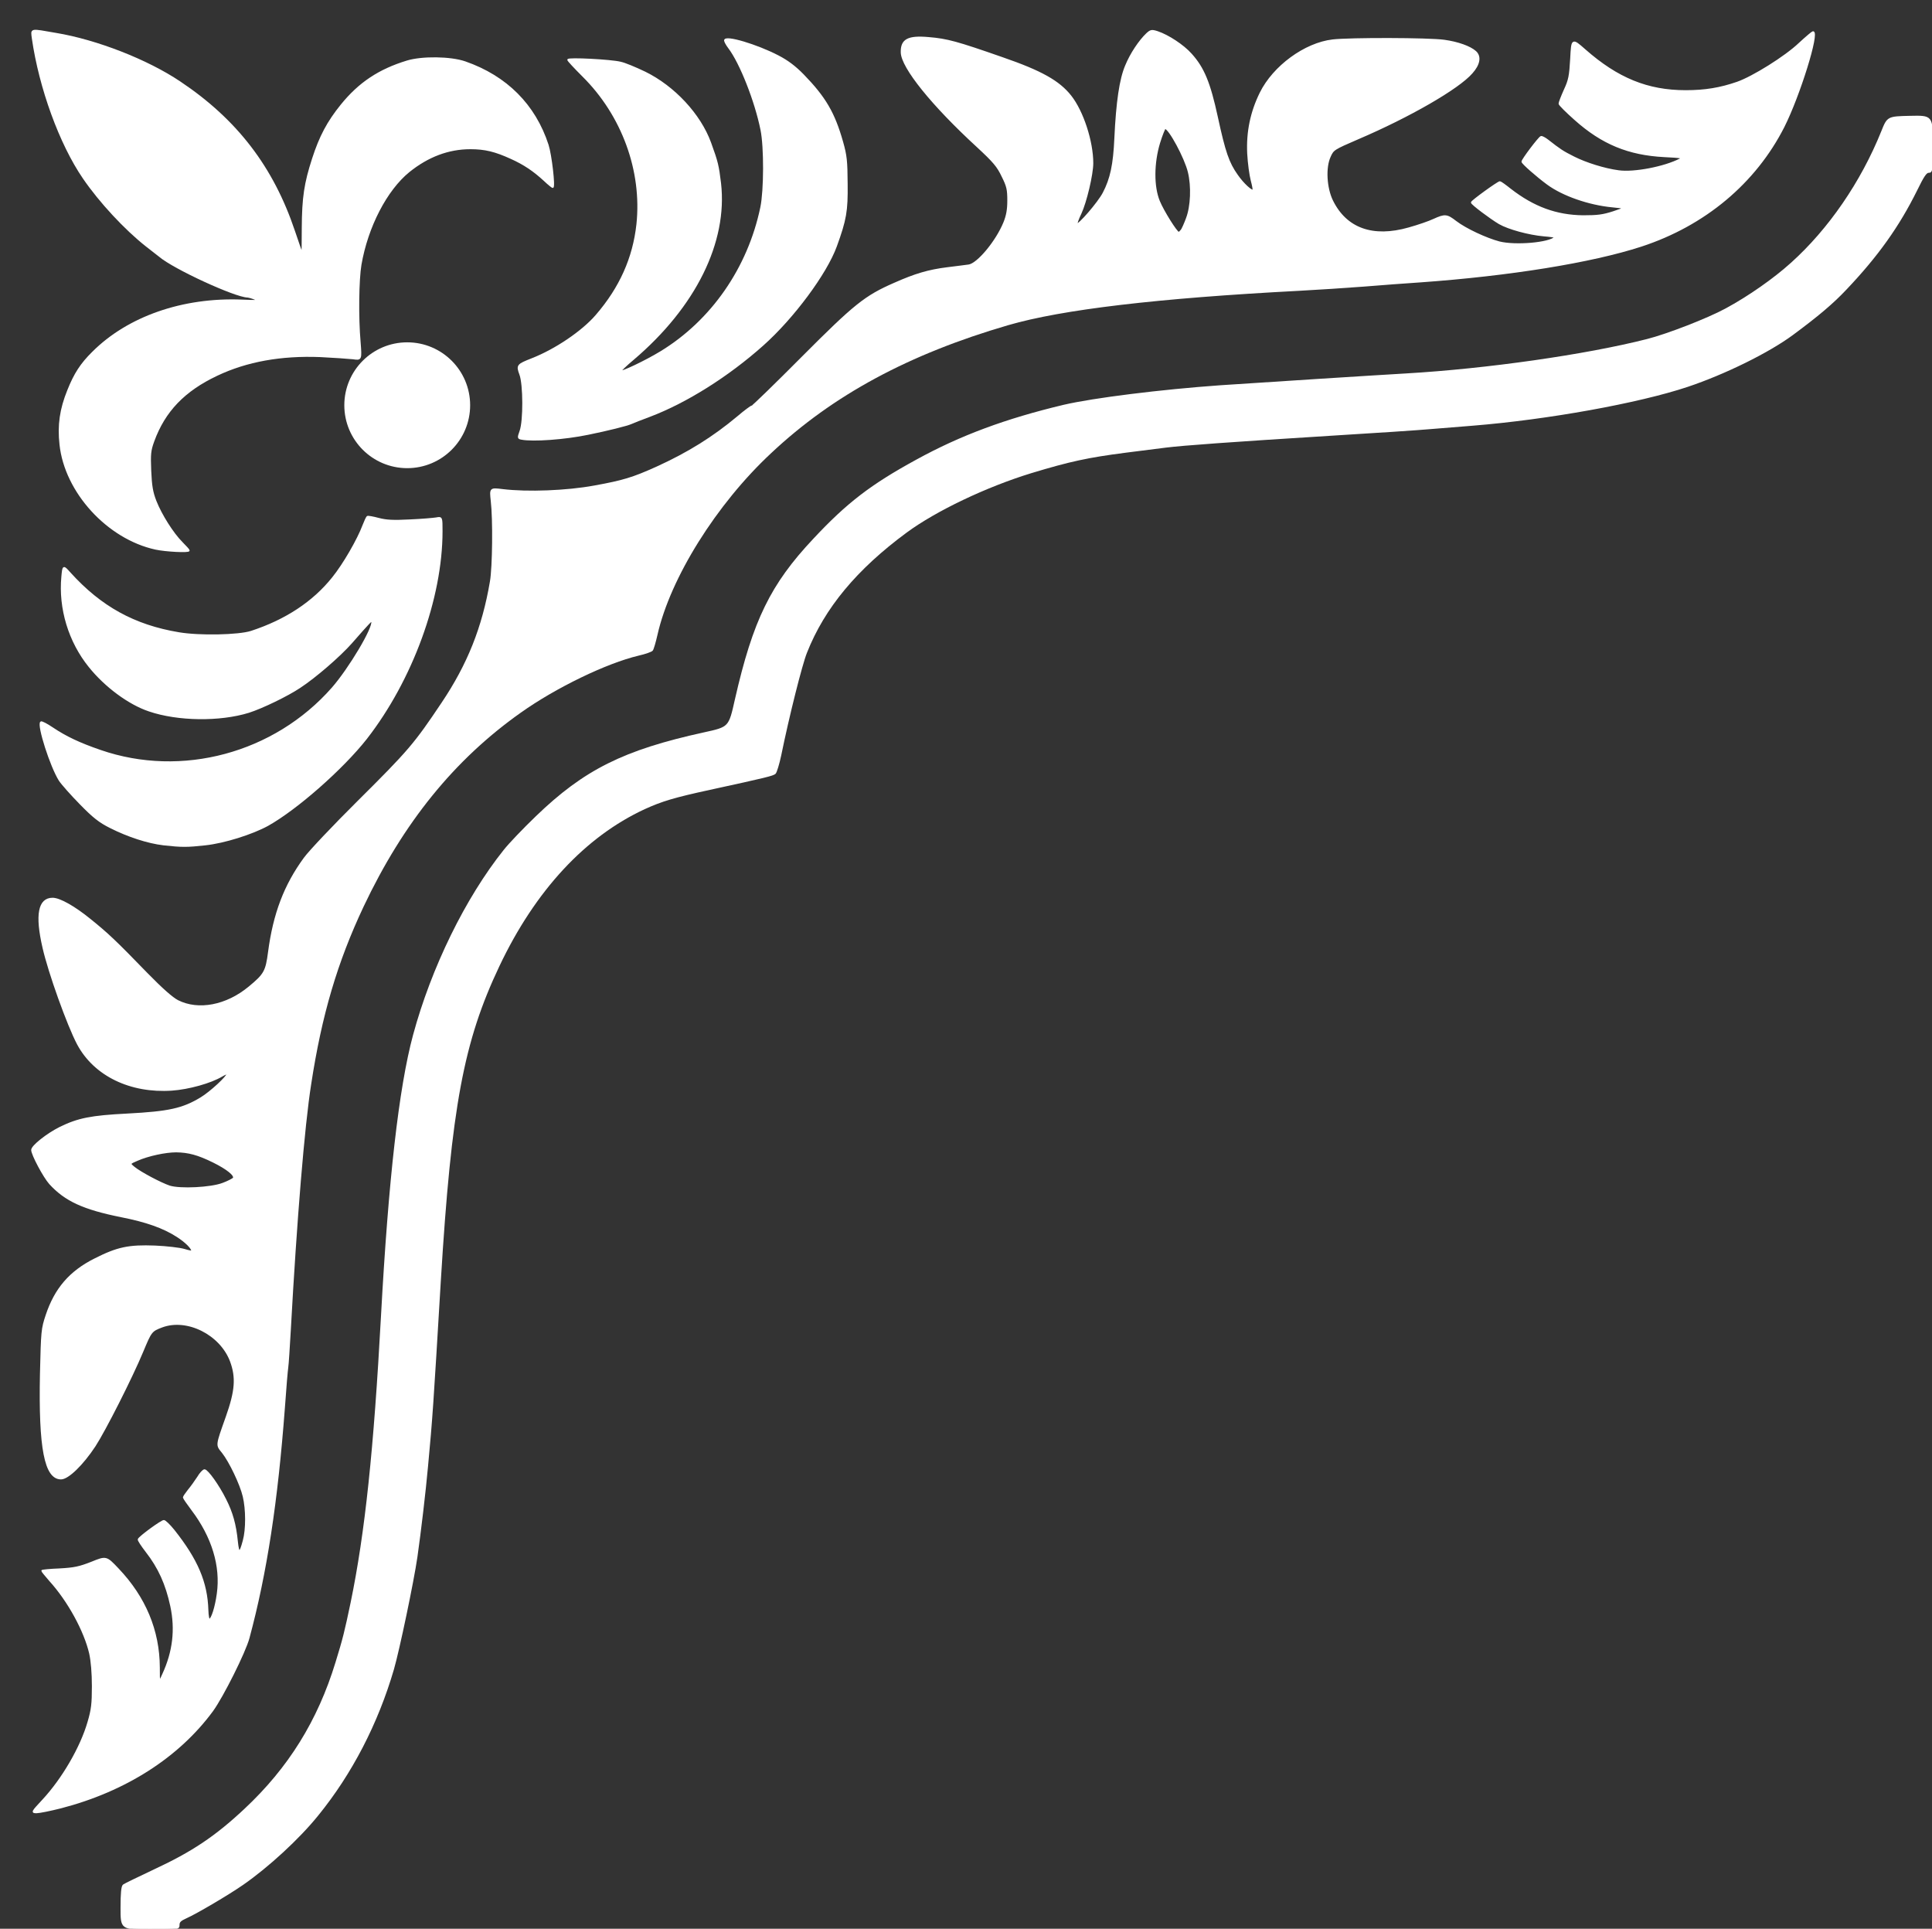
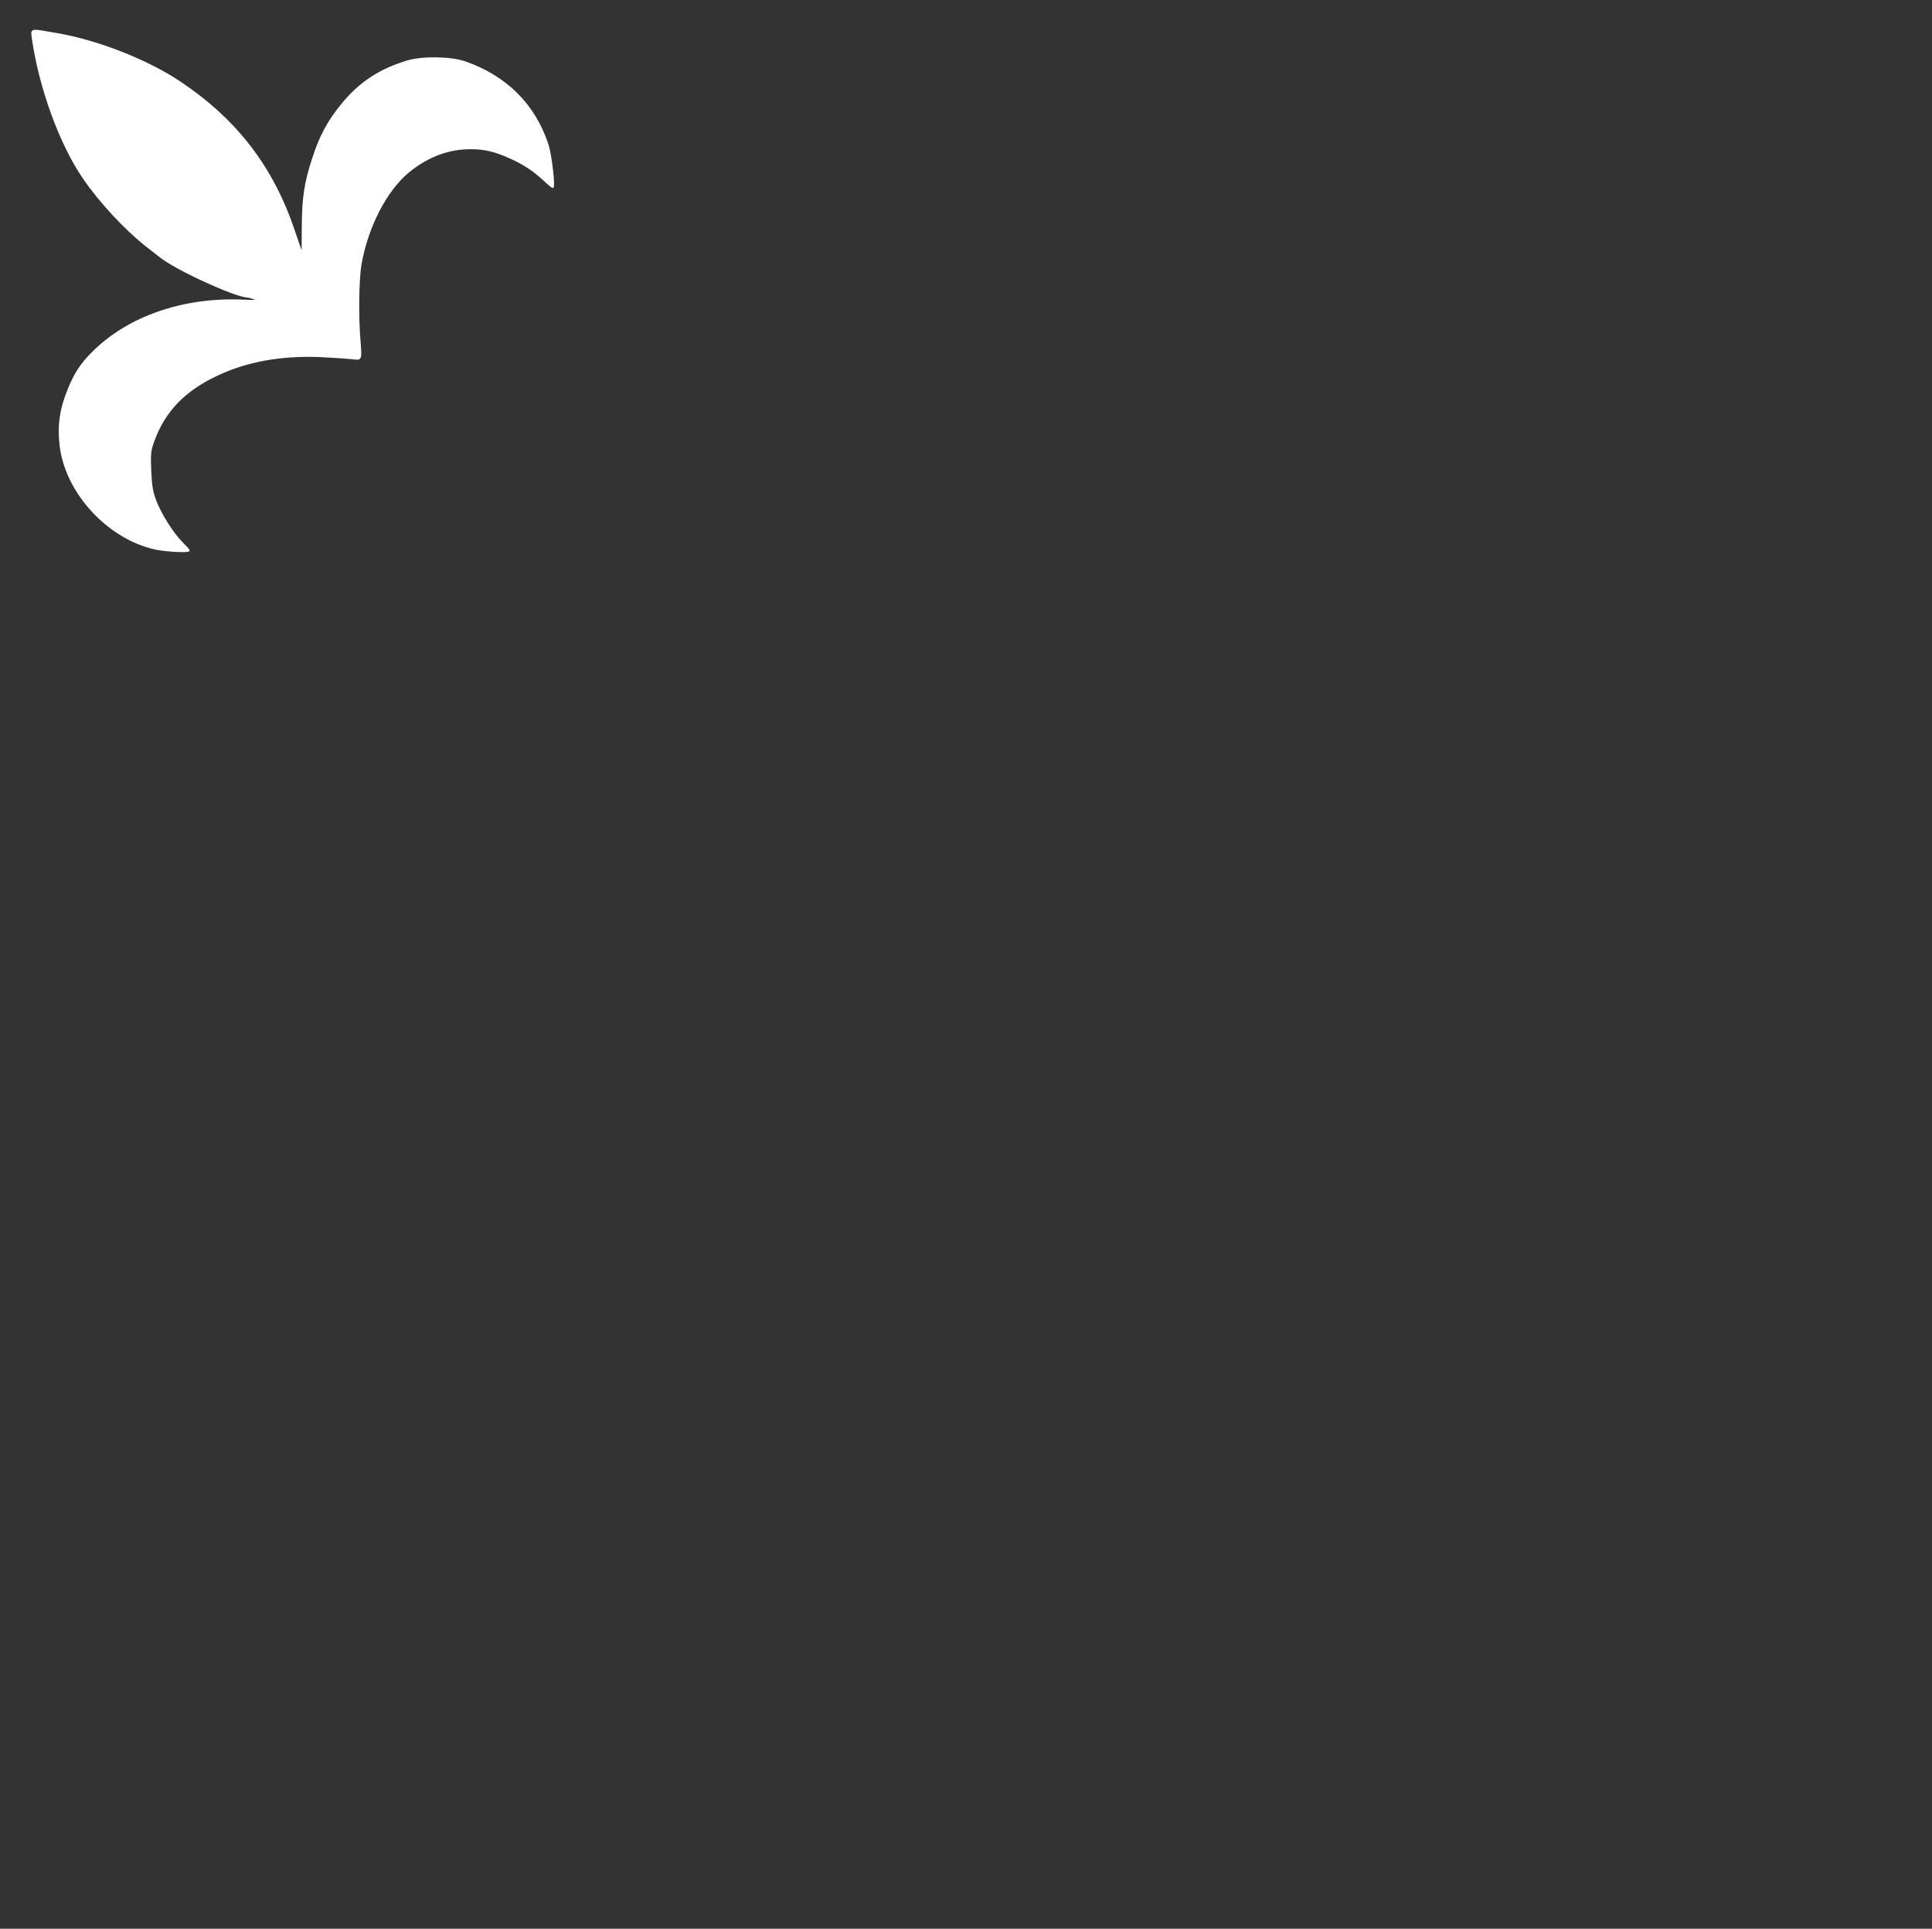
<svg xmlns="http://www.w3.org/2000/svg" id="outputsvg" width="1146" height="1144" viewBox="0 0 11460 11440">
  <rect x="0" y="0" width="11460" height="11440" fill="#333333" stroke="none" />
  <g id="l6Ns5ww7mrqbxS8CMkFUR2h" fill="rgb(255,255,255)" stroke="rgb(255,255,255)" stroke-width="10" style="transform: none;">
    <g style="transform: none;">
-       <path id="p9jUu5UIe" d="M 720 11316 c 0 -87 4 -127 13 -134 6 -5 89 -45 182 -89 226 -105 364 -197 538 -360 262 -245 436 -525 542 -872 43 -139 54 -184 90 -356 85 -412 137 -906 180 -1700 44 -807 106 -1354 190 -1665 108 -399 310 -812 537 -1096 30 -38 116 -128 190 -199 285 -275 519 -392 994 -496 151 -33 151 -33 188 -199 107 -470 211 -682 464 -951 199 -213 340 -321 609 -468 264 -145 530 -243 873 -325 176 -41 577 -91 930 -116 253 -17 908 -59 1100 -70 481 -28 1068 -112 1430 -204 119 -30 359 -123 466 -181 134 -72 286 -178 390 -272 224 -201 417 -482 538 -783 34 -85 34 -85 165 -88 131 -3 131 -3 131 163 0 158 -1 165 -20 165 -16 0 -32 24 -73 108 -105 212 -230 388 -417 585 -80 85 -168 159 -318 270 -142 105 -402 233 -623 307 -291 97 -828 194 -1274 230 -71 6 -183 15 -248 20 -65 6 -335 24 -600 40 -591 37 -867 57 -972 70 -44 6 -150 19 -237 30 -225 29 -332 52 -563 122 -267 82 -565 224 -740 353 -297 219 -488 449 -593 715 -28 69 -105 375 -153 610 -11 52 -26 100 -32 106 -12 11 -51 21 -387 94 -212 46 -285 68 -388 115 -354 164 -651 484 -864 933 -213 449 -285 835 -348 1867 -45 754 -49 813 -76 1102 -14 154 -41 383 -63 538 -21 145 -106 551 -139 665 -94 322 -248 619 -448 865 -112 139 -295 307 -445 411 -88 61 -277 172 -336 198 -33 15 -43 24 -43 43 0 23 0 23 -170 23 -170 0 -170 0 -170 -124 z " />
-       <path id="pVDPzgx8T" d="M 254 10679 c 119 -128 227 -315 270 -464 22 -74 26 -110 26 -213 0 -78 -6 -150 -16 -195 -31 -134 -128 -312 -238 -433 -25 -29 -46 -54 -46 -57 0 -2 47 -7 103 -9 88 -5 117 -11 191 -40 86 -35 86 -35 156 39 160 168 242 365 243 583 0 95 0 95 24 42 62 -134 78 -266 48 -406 -28 -130 -72 -228 -147 -324 -27 -35 -48 -67 -46 -71 5 -15 137 -111 150 -110 7 0 33 25 58 56 139 175 196 309 201 473 1 36 6 59 12 57 15 -5 37 -73 48 -154 23 -164 -30 -338 -151 -498 -27 -36 -50 -69 -50 -73 0 -4 13 -23 28 -42 16 -19 41 -54 56 -77 14 -24 32 -43 39 -43 17 0 83 92 124 175 39 77 59 147 69 249 8 76 18 75 39 -5 19 -68 18 -187 0 -263 -17 -73 -82 -208 -124 -261 -37 -46 -39 -35 23 -210 55 -155 61 -235 25 -332 -61 -161 -260 -260 -409 -204 -63 24 -65 27 -115 147 -64 154 -223 468 -283 560 -73 111 -159 194 -200 194 -94 0 -129 -180 -120 -621 6 -255 7 -267 34 -348 52 -156 139 -258 287 -332 134 -68 201 -82 357 -76 69 3 146 12 173 20 26 8 47 12 47 8 0 -18 -37 -55 -88 -88 -82 -53 -185 -89 -332 -118 -225 -45 -333 -95 -424 -195 -35 -39 -106 -172 -106 -199 0 -23 90 -94 166 -132 108 -53 184 -68 399 -79 247 -13 329 -31 438 -97 56 -34 157 -127 157 -145 0 -4 -15 2 -34 13 -67 40 -197 76 -296 83 -246 17 -459 -86 -558 -271 -59 -111 -172 -426 -205 -573 -45 -195 -26 -290 55 -290 42 0 130 50 222 125 104 84 148 125 336 319 90 92 151 146 184 163 123 62 290 30 424 -81 92 -76 102 -94 117 -209 30 -227 94 -396 212 -557 30 -41 173 -192 317 -335 302 -300 336 -340 500 -585 153 -228 241 -448 287 -720 15 -86 18 -370 5 -479 -8 -74 -8 -74 65 -65 148 18 381 9 544 -21 172 -31 230 -49 370 -112 189 -86 336 -178 482 -300 41 -35 79 -63 84 -63 5 0 139 -130 297 -289 312 -313 374 -363 548 -439 124 -55 202 -78 314 -92 52 -6 109 -14 126 -16 53 -7 165 -141 211 -254 16 -40 23 -75 23 -130 0 -66 -4 -85 -34 -145 -28 -59 -51 -86 -147 -175 -268 -246 -449 -470 -451 -559 -2 -75 38 -97 160 -86 110 9 168 25 437 119 232 80 336 139 405 226 72 91 130 269 130 398 0 66 -39 231 -70 297 -16 33 -26 62 -23 65 10 10 129 -127 159 -185 44 -84 62 -168 69 -325 10 -215 30 -351 64 -430 29 -71 80 -147 124 -189 23 -21 29 -22 63 -11 63 21 153 80 199 132 74 82 110 170 154 373 45 208 67 272 119 345 36 52 87 98 96 89 3 -3 -2 -29 -10 -59 -8 -30 -18 -102 -21 -160 -6 -127 18 -244 74 -358 78 -158 264 -294 428 -313 103 -12 571 -11 662 2 80 11 153 37 185 66 31 28 23 75 -22 125 -80 92 -370 259 -674 389 -146 63 -149 65 -168 108 -30 65 -23 186 14 262 82 167 241 224 455 163 54 -15 121 -38 148 -51 66 -30 77 -29 130 12 59 45 179 101 258 122 95 24 297 7 332 -29 3 -3 -27 -8 -67 -11 -90 -8 -210 -41 -264 -72 -54 -32 -164 -115 -164 -124 0 -8 156 -121 167 -121 4 0 32 20 62 44 138 107 272 156 431 158 87 0 118 -4 180 -24 75 -25 75 -25 -5 -33 -139 -13 -294 -67 -385 -134 -64 -47 -150 -123 -150 -132 0 -12 99 -143 111 -147 5 -2 22 7 39 20 73 57 89 68 155 101 71 36 182 71 266 82 91 13 273 -22 365 -70 21 -10 9 -13 -94 -18 -211 -11 -368 -75 -529 -219 -51 -45 -93 -87 -93 -93 0 -7 14 -43 31 -81 28 -60 32 -84 38 -187 6 -117 6 -117 81 -51 194 171 373 244 599 244 115 0 205 -15 306 -50 92 -32 285 -152 368 -231 41 -38 78 -69 81 -69 36 0 -81 376 -174 561 -169 333 -469 584 -845 707 -295 96 -779 174 -1310 212 -82 5 -233 17 -335 25 -102 8 -275 19 -385 25 -841 44 -1406 111 -1726 204 -590 172 -1041 415 -1409 761 -325 303 -599 742 -675 1080 -10 44 -22 85 -27 91 -5 6 -41 19 -81 28 -190 45 -491 190 -702 340 -394 279 -697 653 -933 1152 -155 329 -248 642 -311 1054 -39 246 -85 804 -121 1460 -6 102 -12 201 -15 220 -3 19 -12 127 -20 240 -42 557 -106 979 -210 1365 -22 83 -154 347 -215 431 -201 274 -517 476 -899 575 -63 16 -128 29 -144 29 -28 0 -28 -1 37 -71 z  m 1068 -3658 c 32 -12 60 -27 64 -32 11 -18 -37 -57 -120 -98 -91 -45 -148 -60 -221 -61 -64 0 -166 22 -230 50 -49 21 -49 21 -20 45 38 31 157 94 210 112 63 20 246 11 317 -16 z  m 5685 -5653 c 6 -7 21 -40 33 -73 27 -71 32 -189 11 -275 -20 -84 -115 -260 -140 -260 -4 0 -20 39 -35 88 -36 120 -37 259 -1 346 24 59 104 186 116 186 4 0 11 -6 16 -12 z " />
-       <path id="pSAUVrUL3" d="M 970 5009 c -93 -11 -210 -49 -315 -102 -64 -32 -100 -60 -178 -140 -54 -55 -110 -118 -124 -140 -51 -81 -129 -324 -110 -343 3 -4 34 12 68 35 79 53 159 91 284 134 483 167 1034 19 1377 -371 100 -114 247 -360 235 -396 -3 -10 -11 -2 -123 126 -70 79 -213 203 -306 264 -73 49 -224 122 -303 147 -171 53 -420 50 -590 -8 -120 -40 -260 -144 -354 -261 -120 -148 -180 -345 -162 -534 6 -65 6 -65 46 -20 182 201 381 311 645 355 123 21 355 16 430 -8 205 -67 368 -174 484 -319 65 -80 150 -228 181 -311 10 -26 21 -50 25 -52 3 -2 33 3 66 12 46 12 87 14 184 9 69 -3 140 -9 158 -12 32 -6 32 -6 32 77 0 397 -177 881 -448 1229 -140 178 -411 417 -584 514 -93 51 -258 103 -370 115 -108 12 -140 12 -248 0 z " />
      <path id="p16GgxM6Z0" d="M 923 3255 c -284 -62 -535 -337 -565 -618 -13 -115 1 -210 46 -321 39 -98 77 -157 147 -226 209 -209 534 -322 883 -308 97 4 107 3 81 -8 -16 -7 -37 -13 -46 -14 -75 -2 -438 -169 -522 -241 -7 -5 -41 -32 -77 -60 -126 -99 -277 -261 -374 -403 -140 -204 -260 -536 -302 -828 -7 -57 -18 -55 137 -28 242 40 543 158 735 287 337 225 552 506 679 885 24 72 45 131 47 133 2 2 3 -67 3 -153 1 -180 14 -265 61 -410 43 -133 89 -219 169 -318 106 -131 223 -209 390 -260 88 -27 258 -25 344 5 244 85 413 254 490 491 19 58 41 250 29 250 -2 0 -25 -18 -49 -41 -62 -57 -119 -96 -197 -131 -94 -43 -155 -58 -242 -58 -130 0 -252 46 -365 137 -134 109 -247 327 -286 553 -15 89 -18 313 -5 459 8 104 8 104 -40 97 -27 -3 -115 -9 -195 -13 -231 -9 -435 27 -612 111 -195 92 -312 214 -377 393 -20 55 -22 76 -18 175 4 90 10 127 31 181 32 81 101 191 156 246 23 23 41 43 41 46 0 10 -137 3 -197 -10 z " />
-       <path id="p1Z29SCxI" d="M2783.715 2403.662 C 2783.715 2606.997 2618.879 2771.832 2415.544 2771.832 2212.209 2771.832 2047.374 2606.997 2047.374 2403.662 2047.374 2200.327 2212.209 2035.491 2415.544 2035.491 2618.879 2035.491 2783.715 2200.327 2783.715 2403.662 Z M2375.0 2769.0 " />
-       <path id="pYuQ0AdWi" d="M 3094 2603 c -21 -4 -21 -6 -7 -46 22 -61 21 -277 -1 -336 -20 -54 -17 -57 69 -91 141 -55 300 -163 382 -258 142 -164 221 -341 243 -541 34 -317 -87 -649 -323 -882 -48 -48 -87 -90 -87 -94 0 -11 253 2 310 16 25 5 90 32 146 59 173 85 326 250 387 417 42 116 46 134 59 240 40 348 -149 731 -516 1043 -42 35 -76 68 -76 72 0 12 148 -58 240 -114 302 -184 520 -497 595 -858 21 -100 22 -358 1 -460 -34 -170 -124 -398 -192 -487 -13 -17 -24 -37 -24 -43 0 -29 188 27 315 93 56 29 100 62 149 112 129 133 183 224 232 397 23 81 26 113 27 248 2 162 -7 213 -64 370 -59 162 -254 425 -435 586 -205 183 -453 339 -669 421 -49 18 -99 38 -110 43 -23 11 -143 41 -257 64 -140 29 -327 42 -394 29 z " />
    </g>
  </g>
</svg>